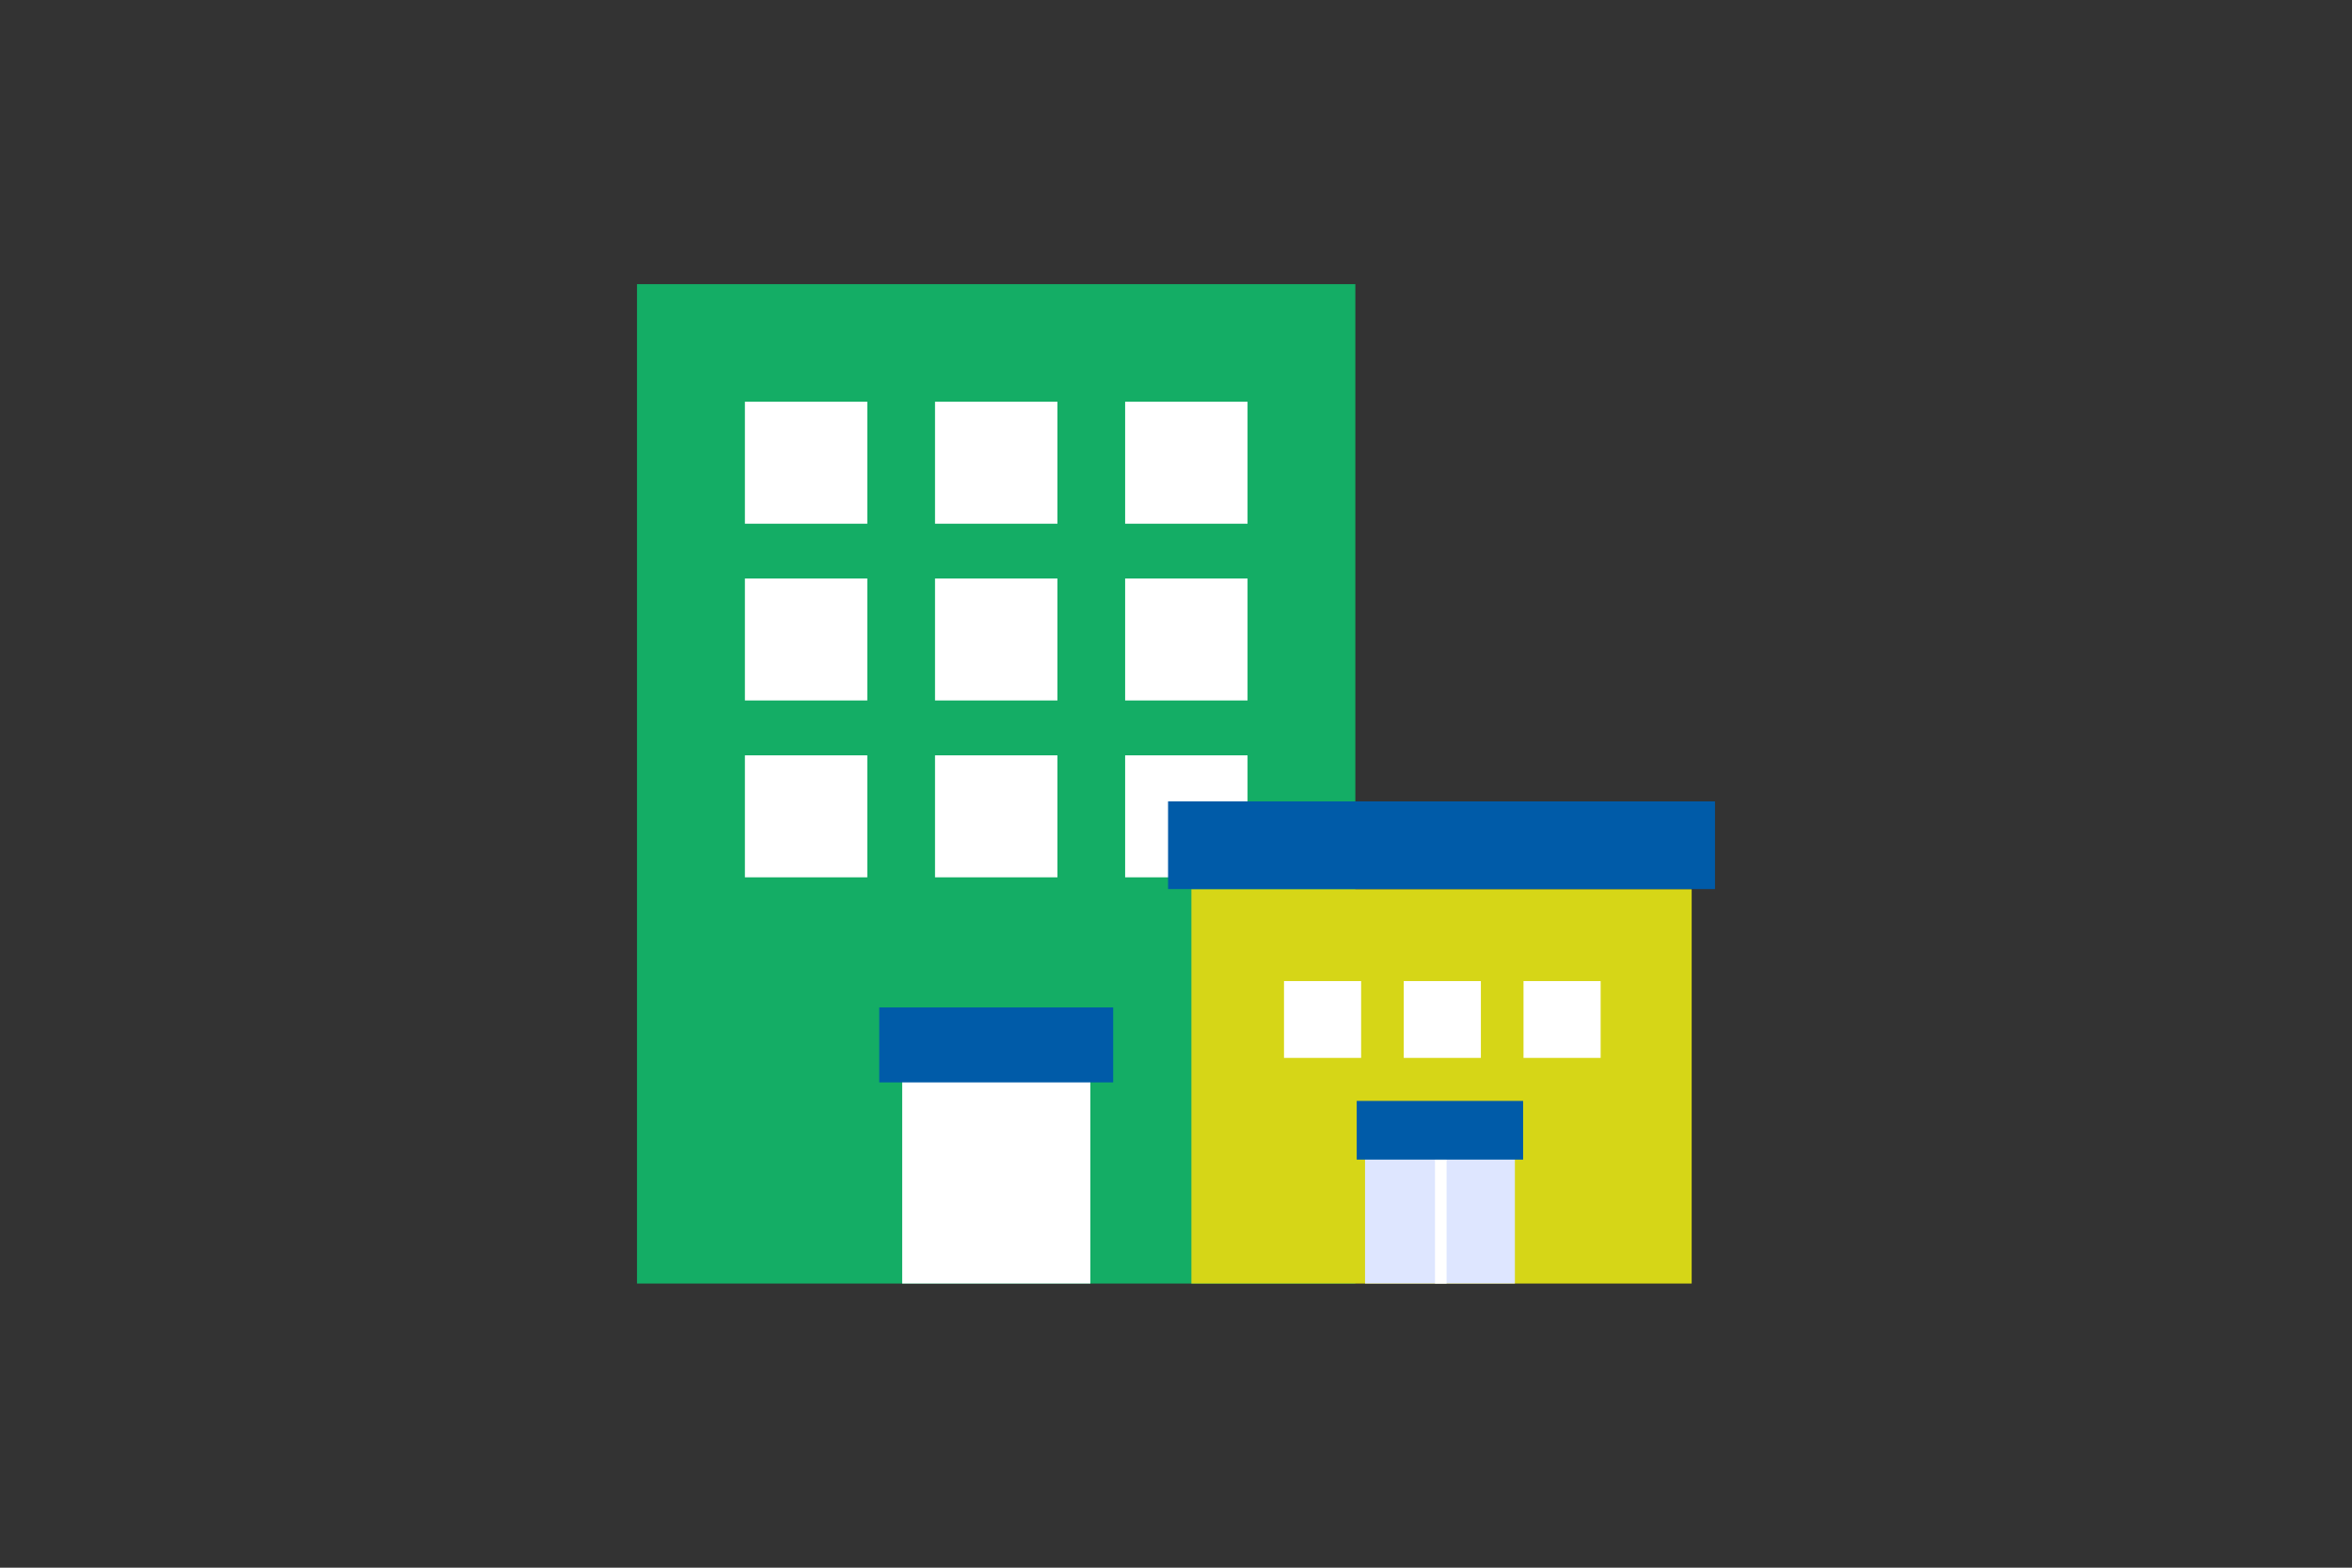
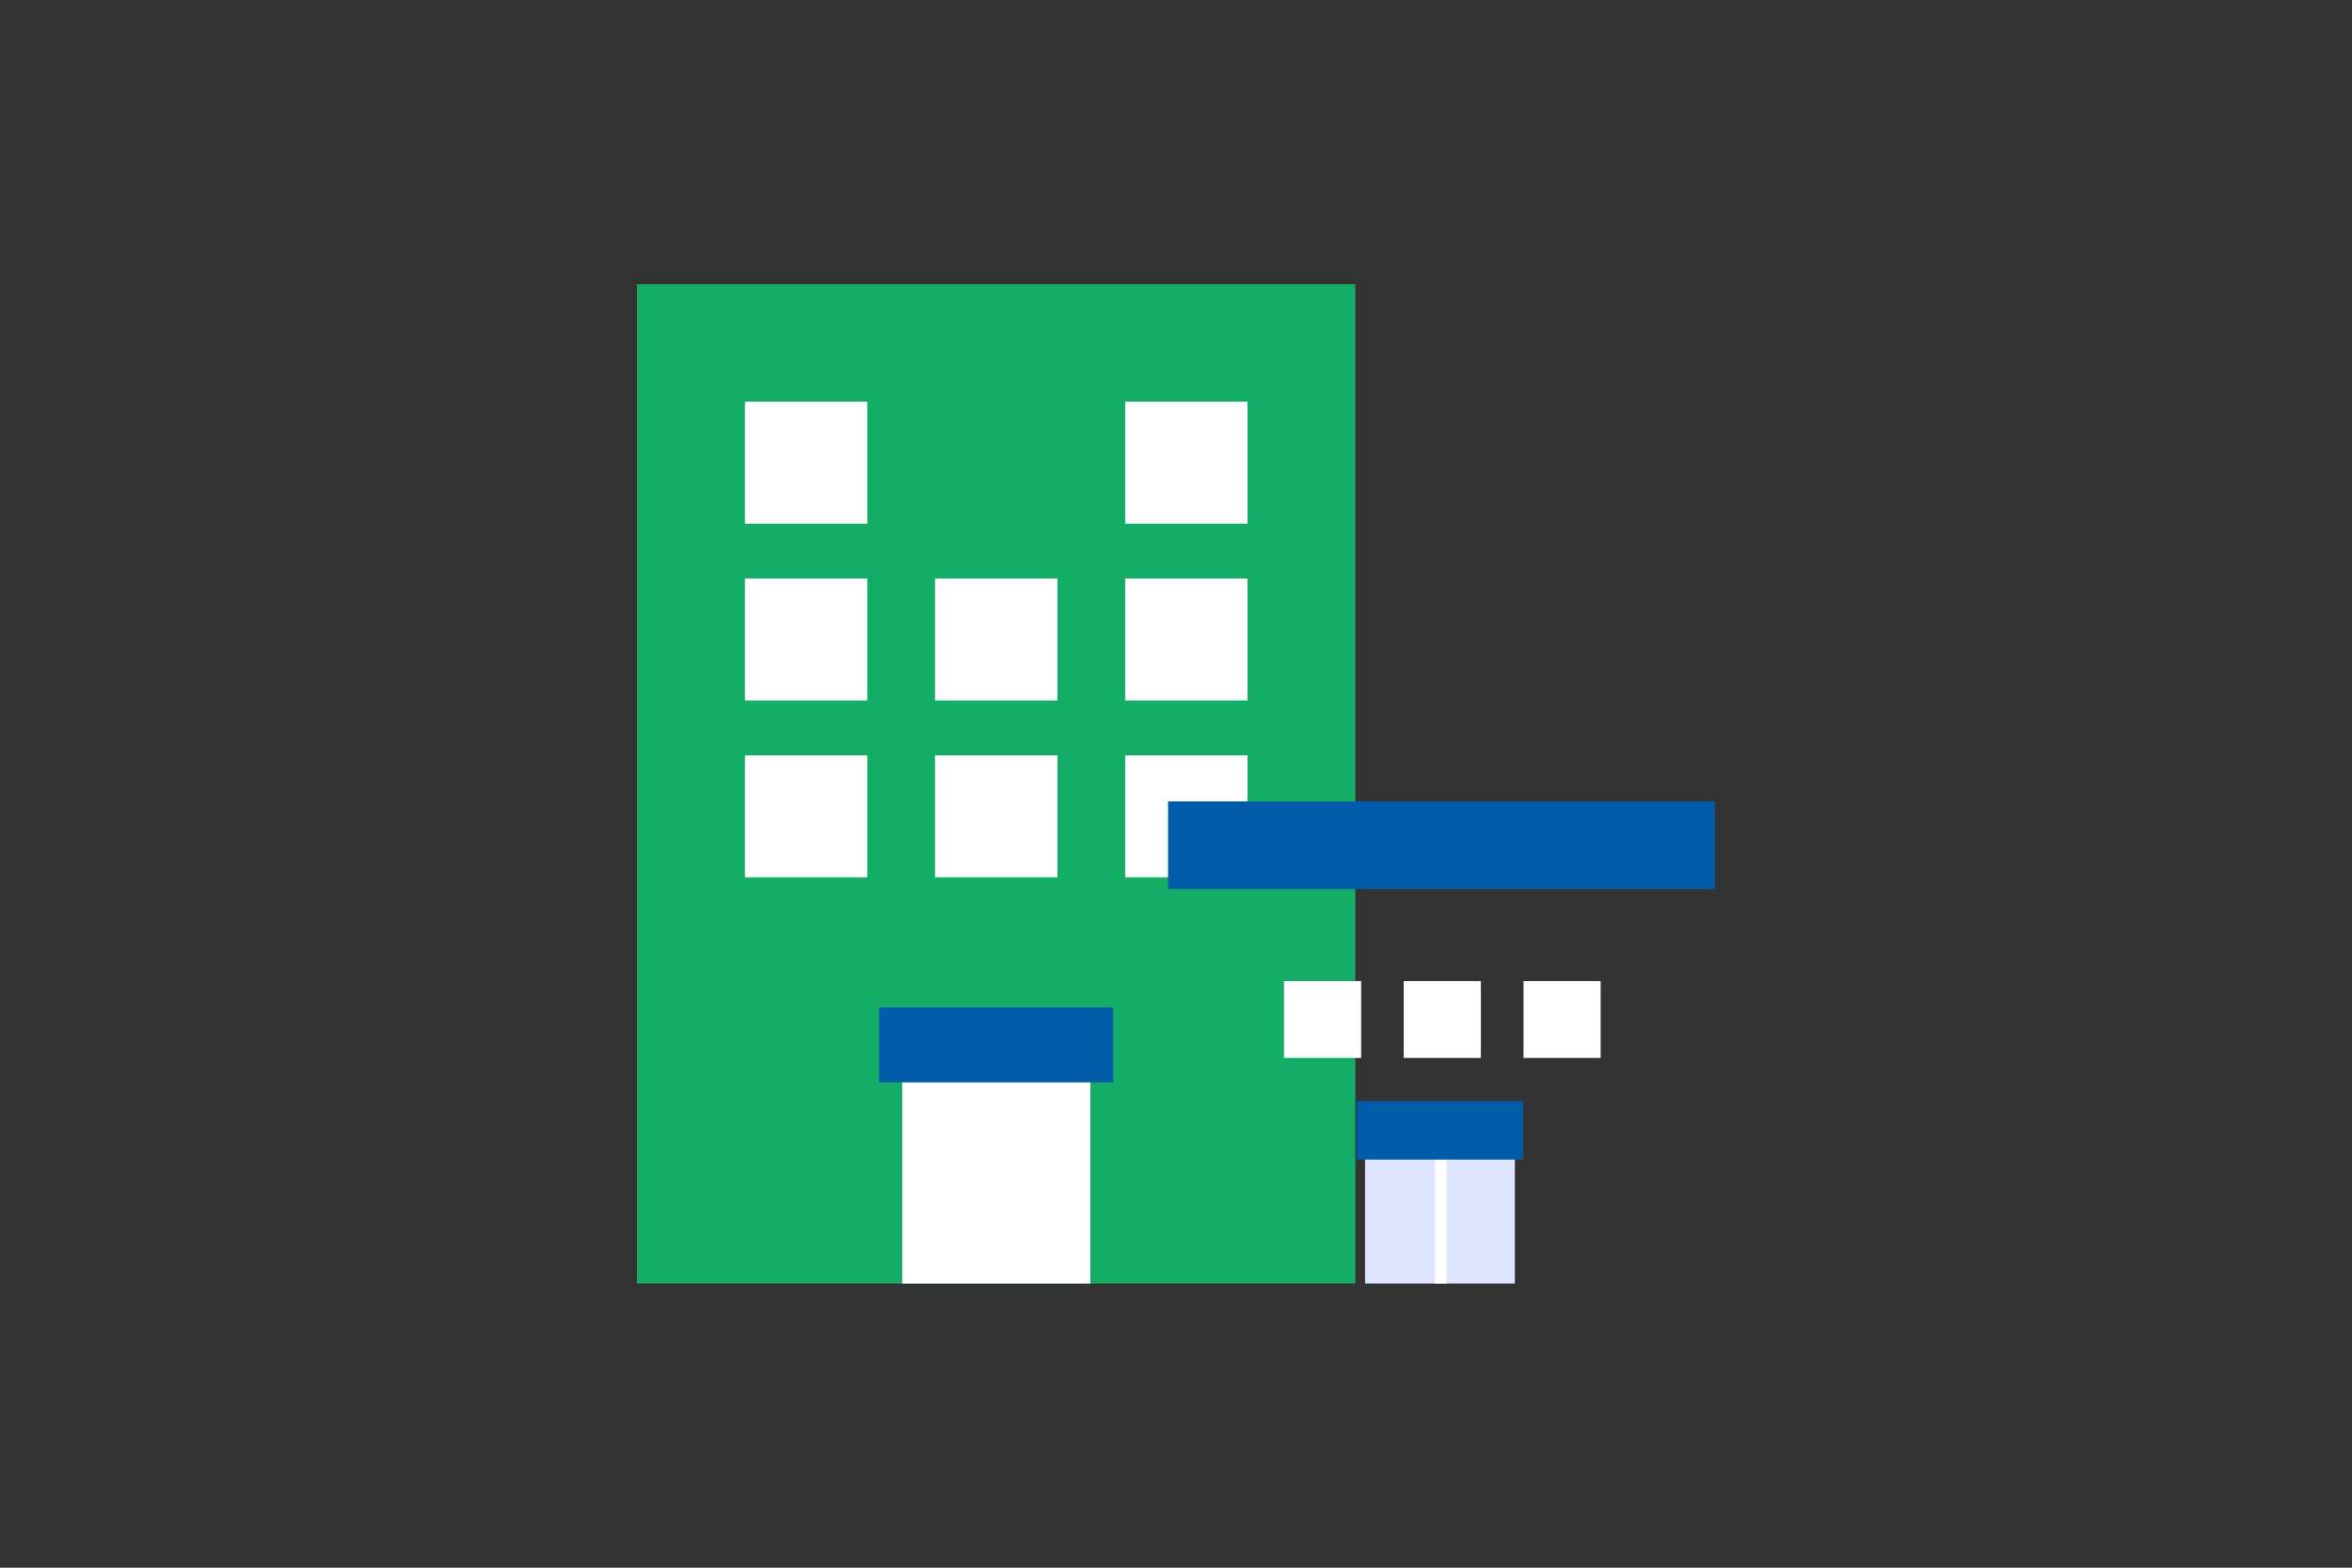
<svg xmlns="http://www.w3.org/2000/svg" id="_レイヤー_1" data-name="レイヤー 1" width="240" height="160" viewBox="0 0 240 160">
  <rect x="0" y="0" width="240" height="160" fill="#333333" stroke="none" />
  <defs>
    <style>
      .cls-1 {
        fill: #dee6ff;
      }

      .cls-2 {
        fill: #fff;
      }

      .cls-3 {
        fill: #005ba8;
      }

      .cls-4 {
        fill: #d6d617;
      }

      .cls-5 {
        fill: #14ad65;
      }
    </style>
  </defs>
  <rect class="cls-5" x="65" y="29" width="73.3" height="102" />
  <rect class="cls-2" x="76.01" y="41" width="12.49" height="12.45" />
-   <rect class="cls-2" x="95.41" y="41" width="12.49" height="12.45" />
  <rect class="cls-2" x="114.81" y="41" width="12.49" height="12.45" />
  <rect class="cls-2" x="76.01" y="77.09" width="12.49" height="12.45" />
  <rect class="cls-2" x="95.41" y="77.09" width="12.49" height="12.45" />
  <rect class="cls-2" x="114.81" y="77.09" width="12.49" height="12.45" />
  <rect class="cls-2" x="76.01" y="59.04" width="12.49" height="12.45" />
  <rect class="cls-2" x="95.41" y="59.04" width="12.49" height="12.45" />
  <rect class="cls-2" x="114.81" y="59.04" width="12.49" height="12.45" />
  <rect class="cls-2" x="92.06" y="108.67" width="19.2" height="22.33" />
  <rect class="cls-3" x="89.72" y="102.82" width="23.87" height="7.65" />
-   <rect class="cls-4" x="121.57" y="90.75" width="51.05" height="40.25" />
  <rect class="cls-1" x="139.29" y="116.61" width="15.29" height="14.39" />
  <rect class="cls-2" x="146.43" y="116.61" width="1.18" height="14.39" />
  <rect class="cls-3" x="138.44" y="112.36" width="16.98" height="5.99" />
  <rect class="cls-2" x="131.02" y="100.13" width="7.87" height="7.84" />
  <rect class="cls-2" x="143.24" y="100.13" width="7.87" height="7.84" />
  <rect class="cls-2" x="155.46" y="100.13" width="7.87" height="7.84" />
  <rect class="cls-3" x="119.19" y="81.79" width="55.81" height="8.95" />
</svg>